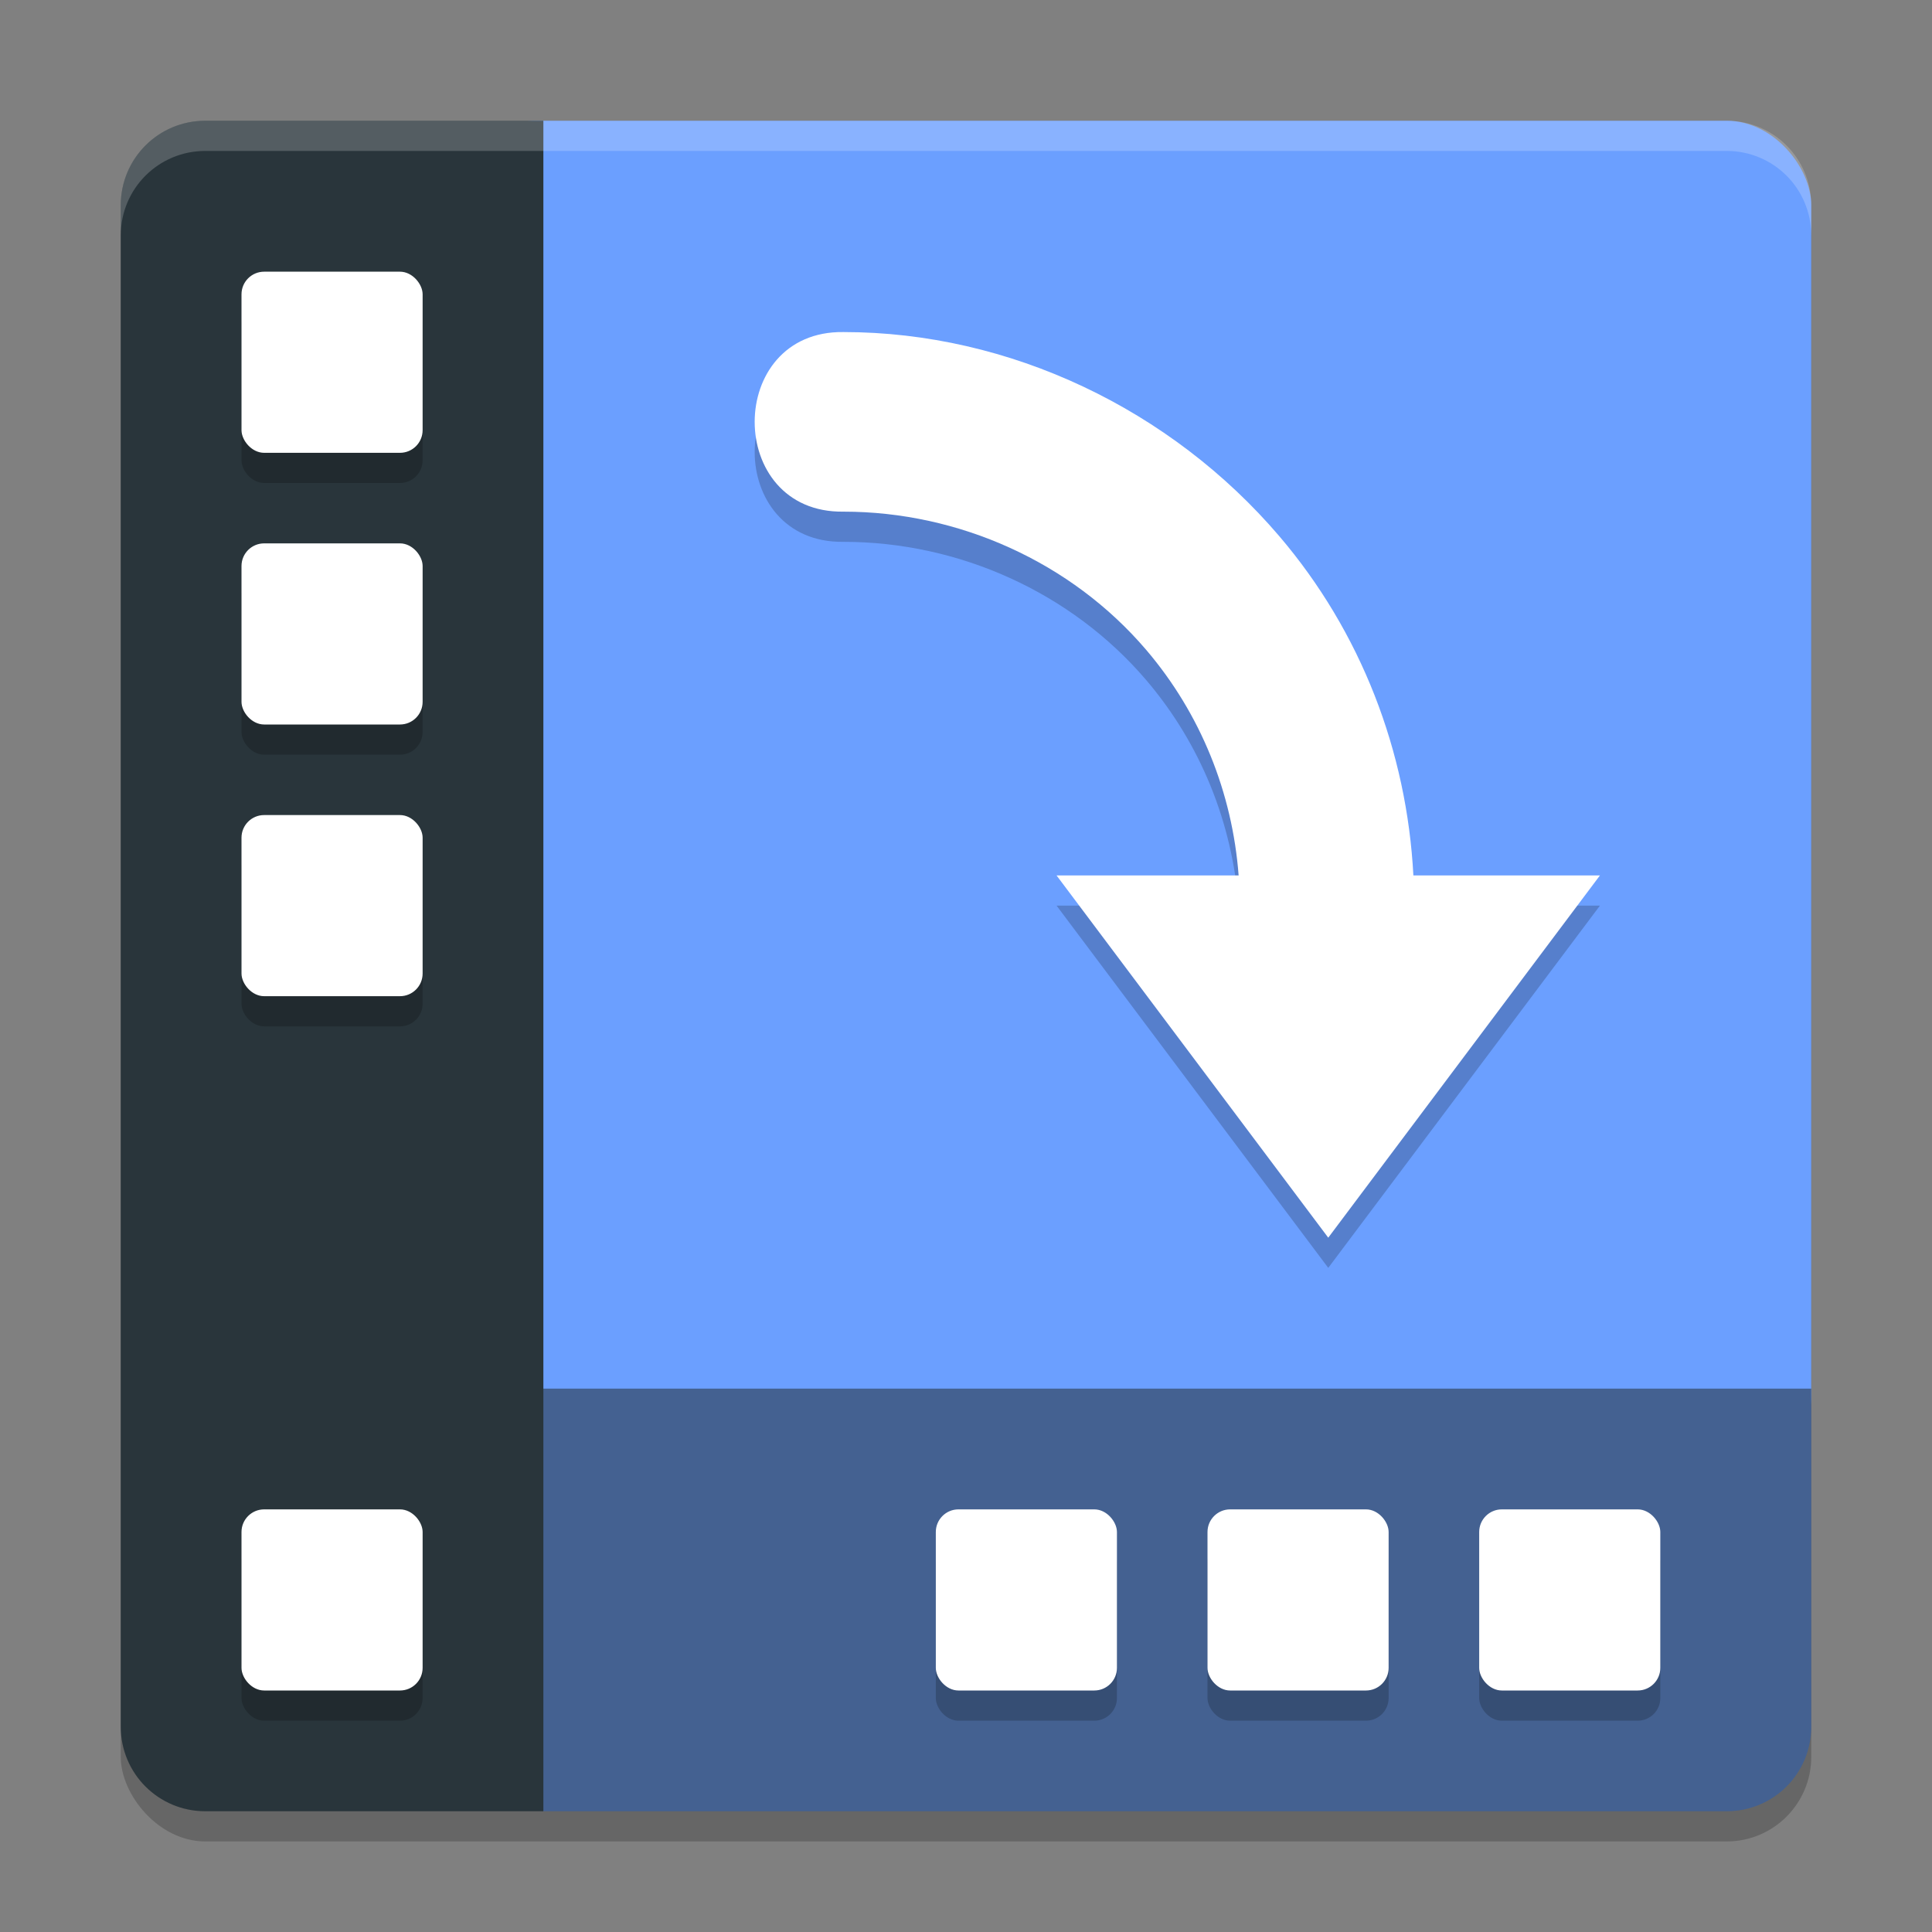
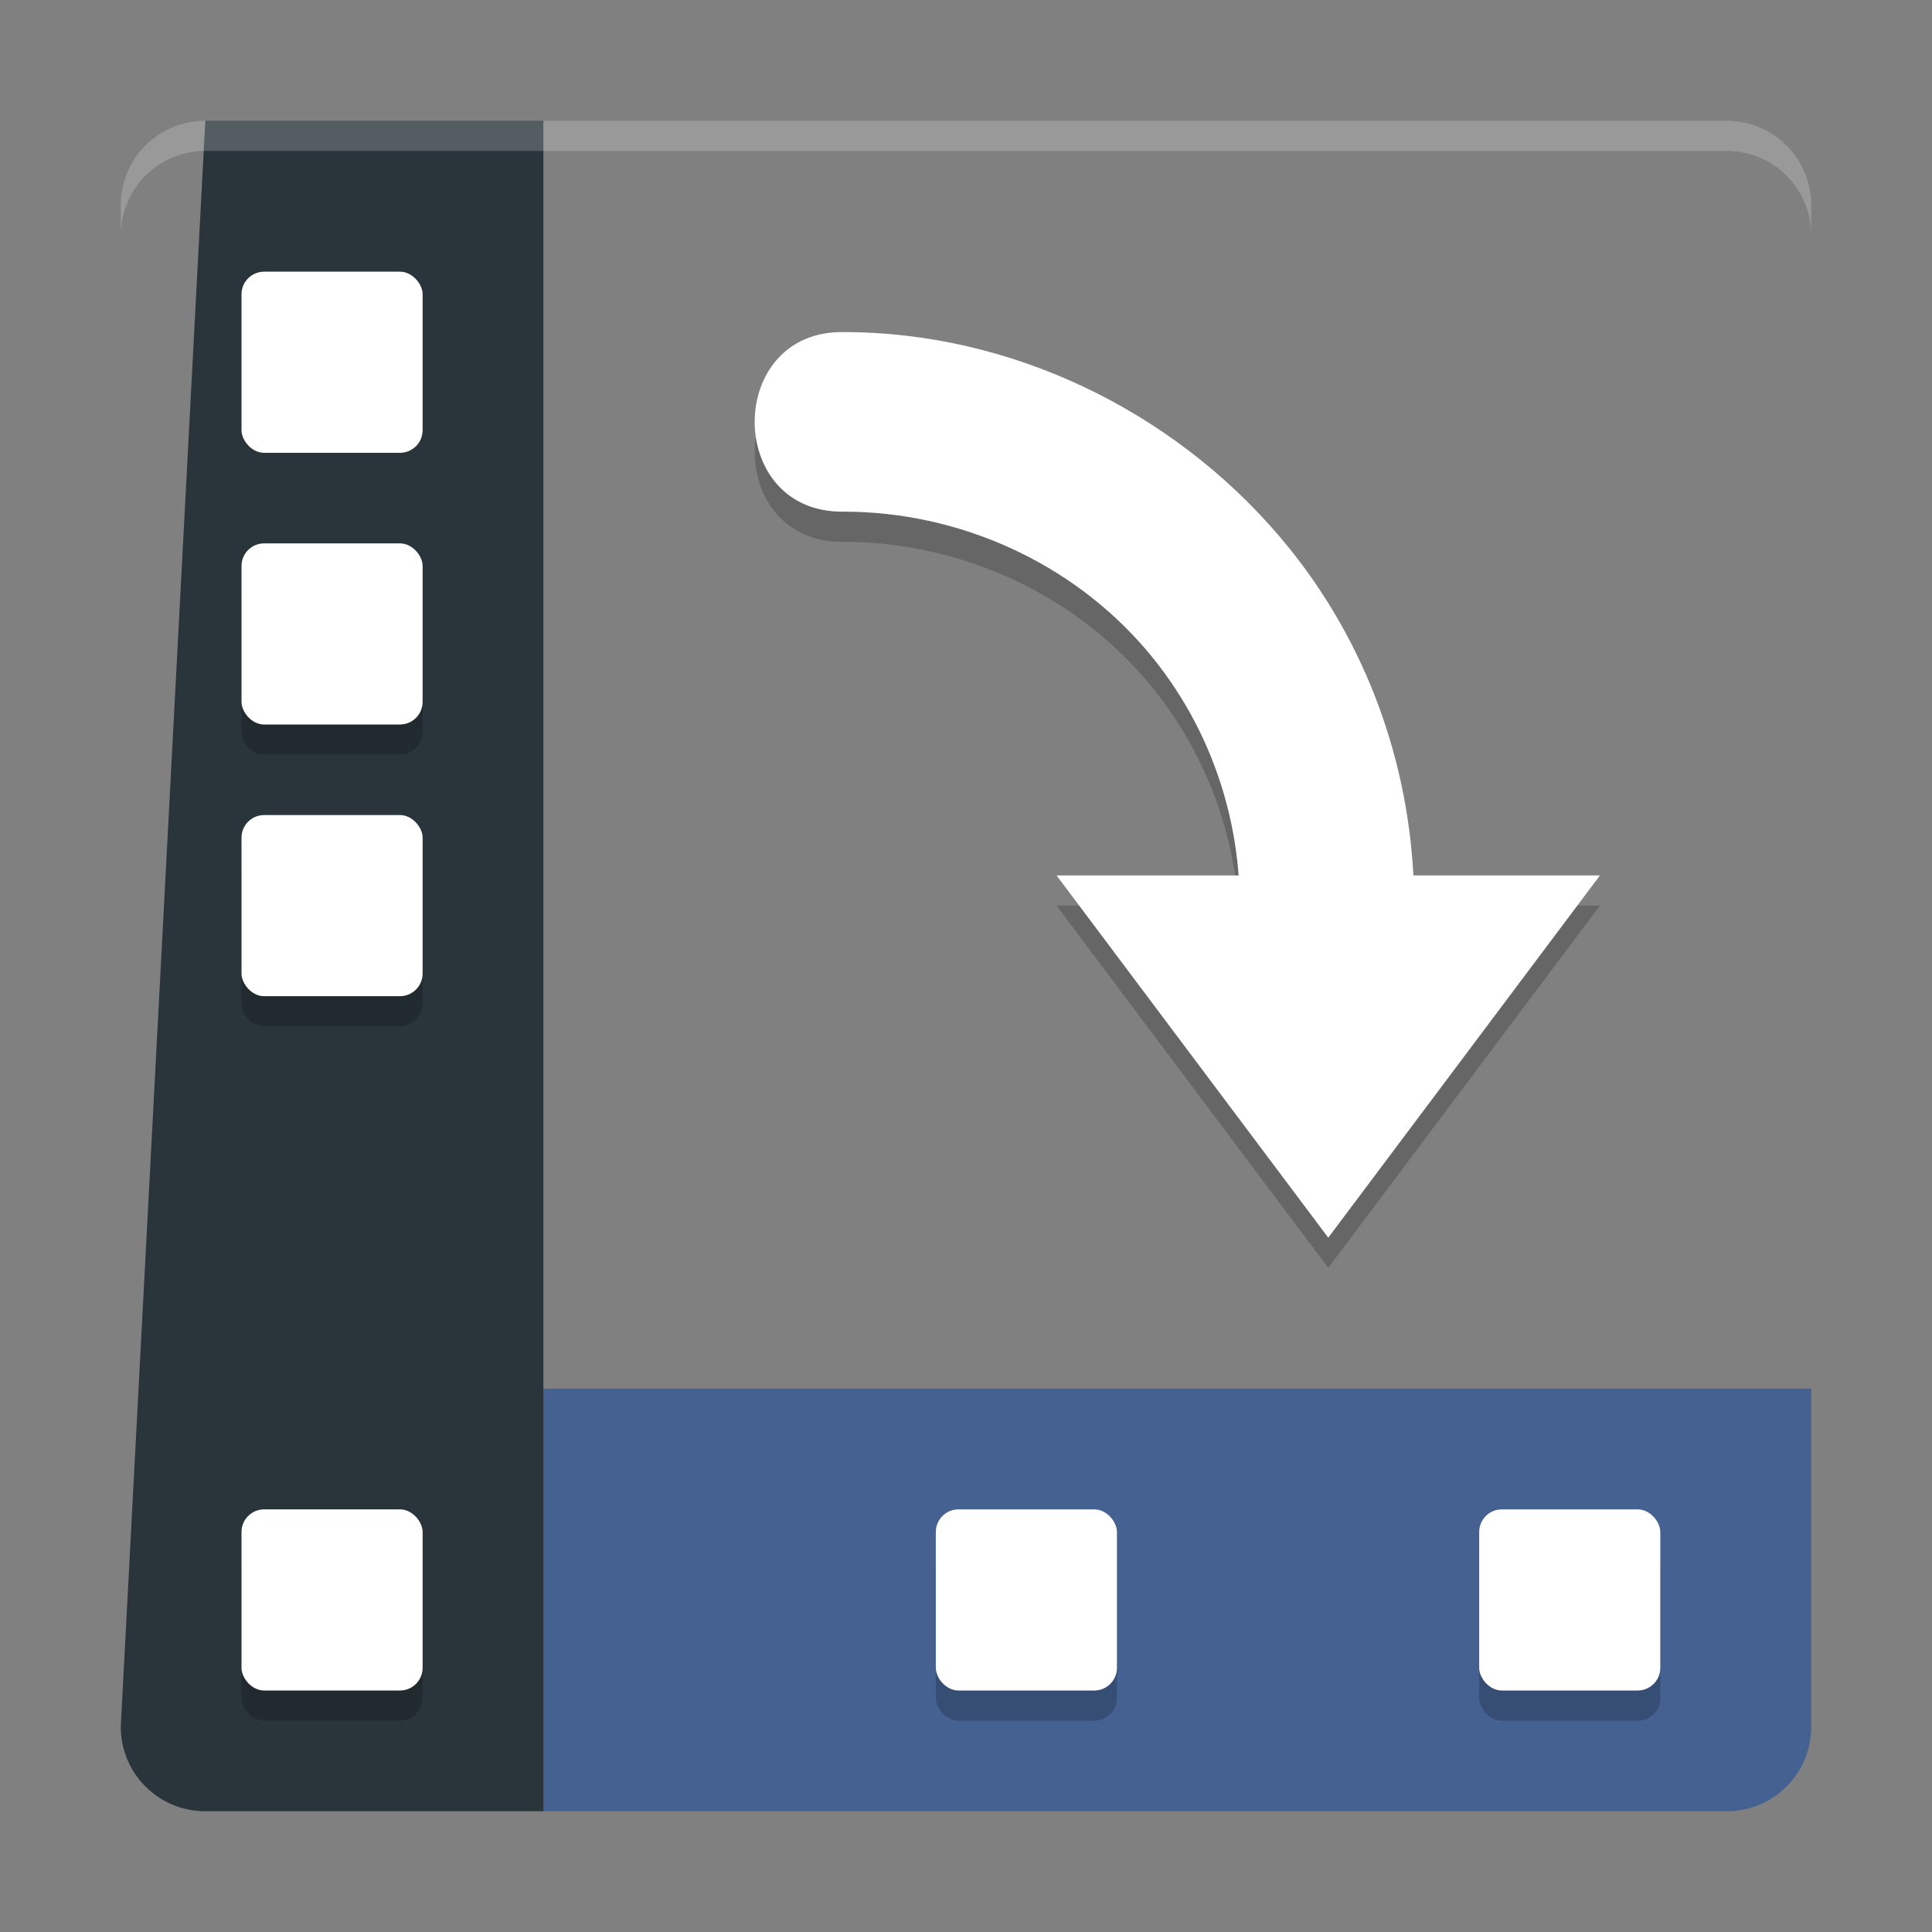
<svg xmlns="http://www.w3.org/2000/svg" width="64" height="64" version="1.1">
  <rect width="100%" height="100%" fill="#808080" stroke="none" />
-   <rect style="opacity:0.2" width="56" height="56" x="4" y="5" rx="2.8" ry="2.8" />
-   <rect style="fill:#6b9fff" width="45" height="45" x="15" y="4" rx="2.8" ry="2.8" />
  <path style="fill:#446191" d="M 15,46 V 57 L 18,60 H 57.199 C 58.75,60 60,58.75 60,57.199 V 46 Z" />
-   <path style="fill:#29353b" d="M 6.801 4 C 5.25 4 4 5.25 4 6.801 L 4 57.199 C 4 58.75 5.25 60 6.801 60 L 18 60 L 18 4 L 6.801 4 z" />
-   <rect style="opacity:0.2" width="6" height="6" x="8" y="10" rx=".75" ry=".75" />
+   <path style="fill:#29353b" d="M 6.801 4 L 4 57.199 C 4 58.75 5.25 60 6.801 60 L 18 60 L 18 4 L 6.801 4 z" />
  <rect style="fill:#ffffff" width="6" height="6" x="8" y="9" rx=".75" ry=".75" />
  <rect style="opacity:0.2" width="6" height="6" x="8" y="19" rx=".75" ry=".75" />
  <path style="opacity:0.2" d="M 27.942,12 C 24.019,11.945 24.019,18.005 27.942,17.949 31.761,17.949 35.484,19.619 37.965,22.523 39.778,24.645 40.825,27.27 41.031,30 H 35 L 44,42 53,30 H 46.82 C 46.605,25.898 45.089,21.935 42.375,18.758 38.795,14.566 33.455,12 27.942,12 Z" />
  <path style="fill:#ffffff" d="M 27.942,11 C 24.019,10.945 24.019,17.005 27.942,16.949 31.761,16.949 35.484,18.619 37.965,21.523 39.778,23.645 40.825,26.27 41.031,29 H 35 L 44,41 53,29 H 46.82 C 46.605,24.898 45.089,20.935 42.375,17.758 38.795,13.566 33.455,11 27.942,11 Z" />
  <rect style="opacity:0.2" width="6" height="6" x="8" y="28" rx=".75" ry=".75" />
  <rect style="fill:#ffffff" width="6" height="6" x="8" y="18" rx=".75" ry=".75" />
  <rect style="opacity:0.2" width="6" height="6" x="8" y="51" rx=".75" ry=".75" />
  <rect style="fill:#ffffff" width="6" height="6" x="8" y="27" rx=".75" ry=".75" />
  <rect style="opacity:0.2" width="6" height="6" x="31" y="51" rx=".75" ry=".75" />
  <rect style="fill:#ffffff" width="6" height="6" x="8" y="50" rx=".75" ry=".75" />
-   <rect style="opacity:0.2" width="6" height="6" x="40" y="51" rx=".75" ry=".75" />
  <rect style="fill:#ffffff" width="6" height="6" x="31" y="50" rx=".75" ry=".75" />
  <rect style="opacity:0.2" width="6" height="6" x="49" y="51" rx=".75" ry=".75" />
-   <rect style="fill:#ffffff" width="6" height="6" x="40" y="50" rx=".75" ry=".75" />
  <rect style="fill:#ffffff" width="6" height="6" x="49" y="50" rx=".75" ry=".75" />
  <path style="fill:#ffffff;opacity:0.2" d="M 6.801 4 C 5.25 4 4 5.25 4 6.801 L 4 7.801 C 4 6.25 5.25 5 6.801 5 L 57.199 5 C 58.75 5 60 6.25 60 7.801 L 60 6.801 C 60 5.25 58.75 4 57.199 4 L 6.801 4 z" />
</svg>